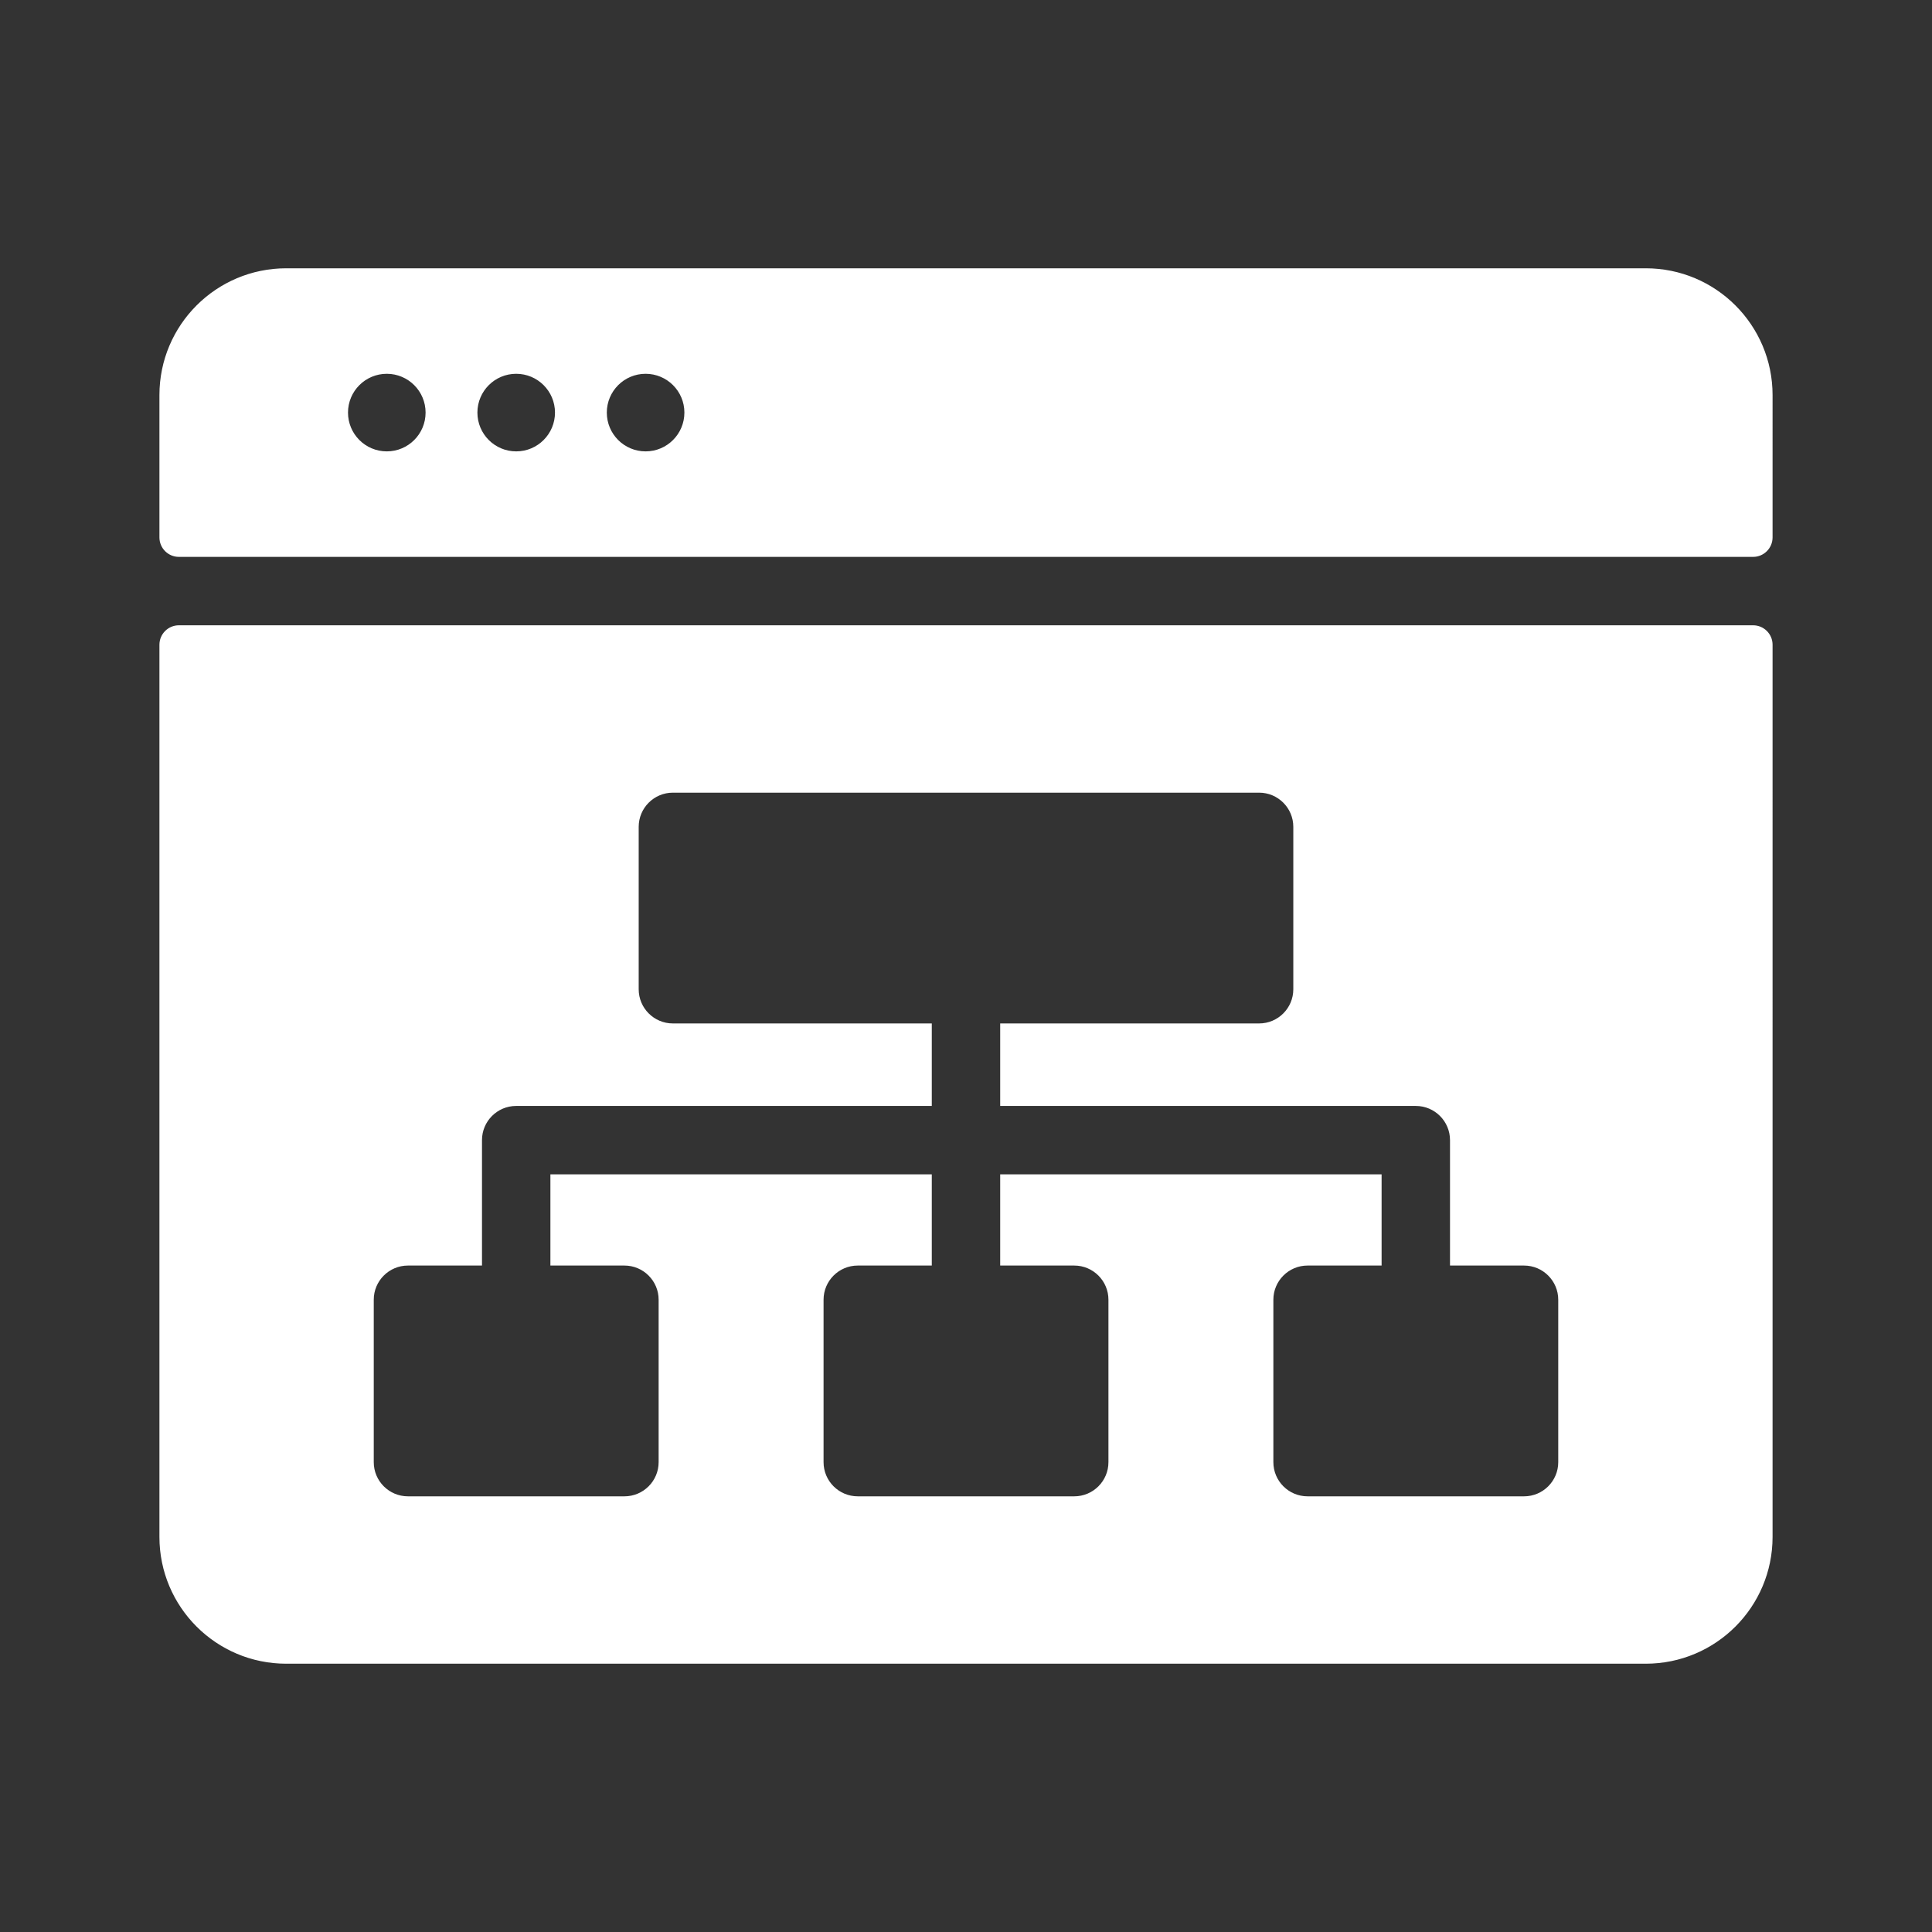
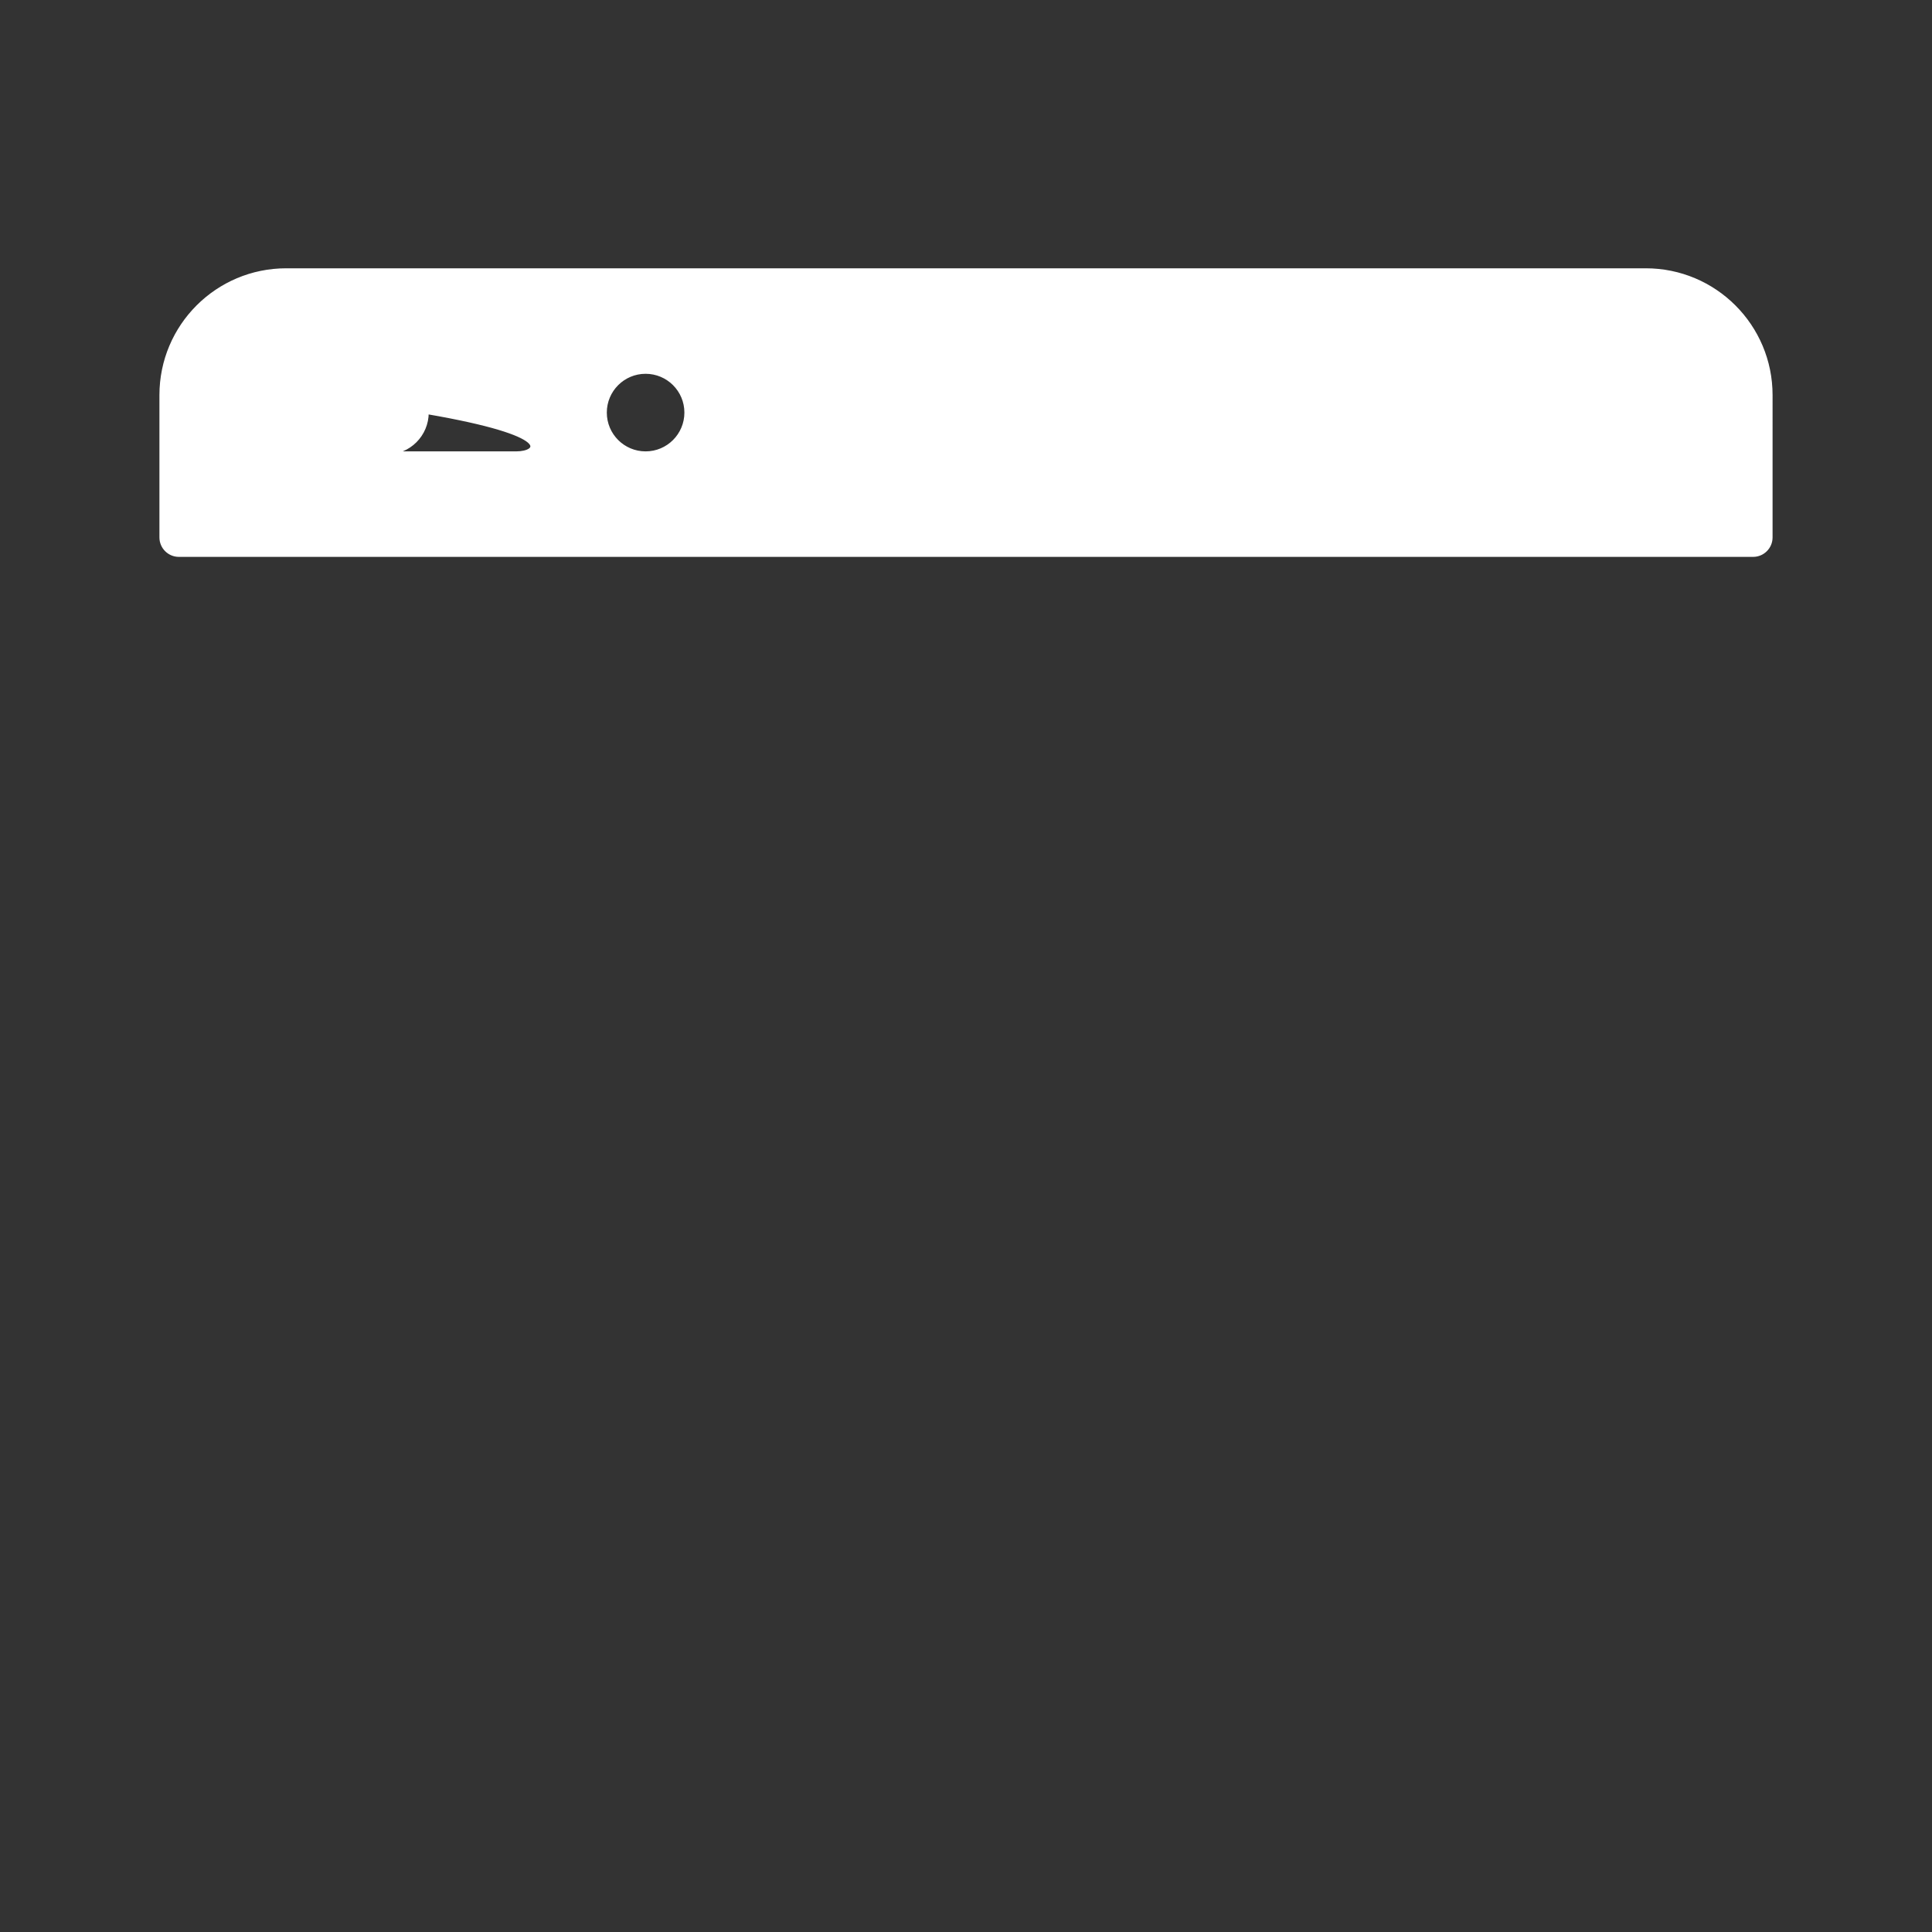
<svg xmlns="http://www.w3.org/2000/svg" fill="#ffffff" height="800px" width="800px" version="1.1" id="Layer_1" viewBox="-51.2 -51.2 614.40 614.40" xml:space="preserve" stroke="#ffffff">
  <rect x="-51.2" y="-51.2" width="614.40" height="614.40" fill="#333333" stroke="none" />
  <g id="SVGRepo_bgCarrier" stroke-width="0" />
  <g id="SVGRepo_tracerCarrier" stroke-linecap="round" stroke-linejoin="round" />
  <g id="SVGRepo_iconCarrier">
    <g>
      <g>
        <g>
-           <path d="M472.178,34.62H39.822C17.829,34.62,0,52.449,0,74.442v45.263c0,3.141,2.547,5.689,5.689,5.689h500.622 c3.143,0,5.689-2.547,5.689-5.689V74.442C512,52.449,494.171,34.62,472.178,34.62z M71.805,92.844 c-7.09,0-12.836-5.747-12.836-12.836s5.747-12.836,12.836-12.836c7.089,0,12.836,5.747,12.836,12.836 C84.642,87.097,78.895,92.844,71.805,92.844z M112.957,92.844c-7.09,0-12.836-5.747-12.836-12.836s5.747-12.836,12.836-12.836 s12.836,5.747,12.836,12.836C125.794,87.097,120.046,92.844,112.957,92.844z M154.109,92.844 c-7.089,0-12.836-5.747-12.836-12.836s5.747-12.836,12.836-12.836c7.09,0,12.836,5.747,12.836,12.836 C166.945,87.097,161.198,92.844,154.109,92.844z" />
-           <path d="M506.311,148.15H5.689c-3.141,0-5.689,2.547-5.689,5.689v283.719c0,21.993,17.829,39.822,39.822,39.822h432.356 c21.993,0,39.822-17.829,39.822-39.822V153.839C512,150.697,509.454,148.15,506.311,148.15z M444.842,413.773 c0,6.284-5.095,11.378-11.378,11.378h-68.84c-6.283,0-11.378-5.094-11.378-11.378V362.14c0-6.284,5.095-11.378,11.378-11.378 h23.042V322.76H267.374v28.002h23.046c6.283,0,11.378,5.094,11.378,11.378v51.633c0,6.284-5.095,11.378-11.378,11.378h-68.84 c-6.283,0-11.378-5.094-11.378-11.378V362.14c0-6.284,5.095-11.378,11.378-11.378h23.039V322.76H124.334v28.002h23.042 c6.283,0,11.378,5.094,11.378,11.378v51.633c0,6.284-5.095,11.378-11.378,11.378h-68.84c-6.283,0-11.378-5.094-11.378-11.378 V362.14c0-6.284,5.094-11.378,11.378-11.378h23.042v-39.38c0-6.284,5.095-11.378,11.378-11.378h131.663v-25.237H162.79 c-6.283,0-11.378-5.094-11.378-11.378v-51.634c0-6.284,5.095-11.378,11.378-11.378h186.42c6.283,0,11.378,5.094,11.378,11.378 v51.634c0,6.284-5.095,11.378-11.378,11.378h-81.836v25.237h131.669c6.283,0,11.378,5.094,11.378,11.378v39.38h23.042 c6.283,0,11.378,5.094,11.378,11.378V413.773z" />
+           <path d="M472.178,34.62H39.822C17.829,34.62,0,52.449,0,74.442v45.263c0,3.141,2.547,5.689,5.689,5.689h500.622 c3.143,0,5.689-2.547,5.689-5.689V74.442C512,52.449,494.171,34.62,472.178,34.62z M71.805,92.844 c-7.09,0-12.836-5.747-12.836-12.836s5.747-12.836,12.836-12.836c7.089,0,12.836,5.747,12.836,12.836 C84.642,87.097,78.895,92.844,71.805,92.844z c-7.09,0-12.836-5.747-12.836-12.836s5.747-12.836,12.836-12.836 s12.836,5.747,12.836,12.836C125.794,87.097,120.046,92.844,112.957,92.844z M154.109,92.844 c-7.089,0-12.836-5.747-12.836-12.836s5.747-12.836,12.836-12.836c7.09,0,12.836,5.747,12.836,12.836 C166.945,87.097,161.198,92.844,154.109,92.844z" />
        </g>
      </g>
    </g>
  </g>
</svg>